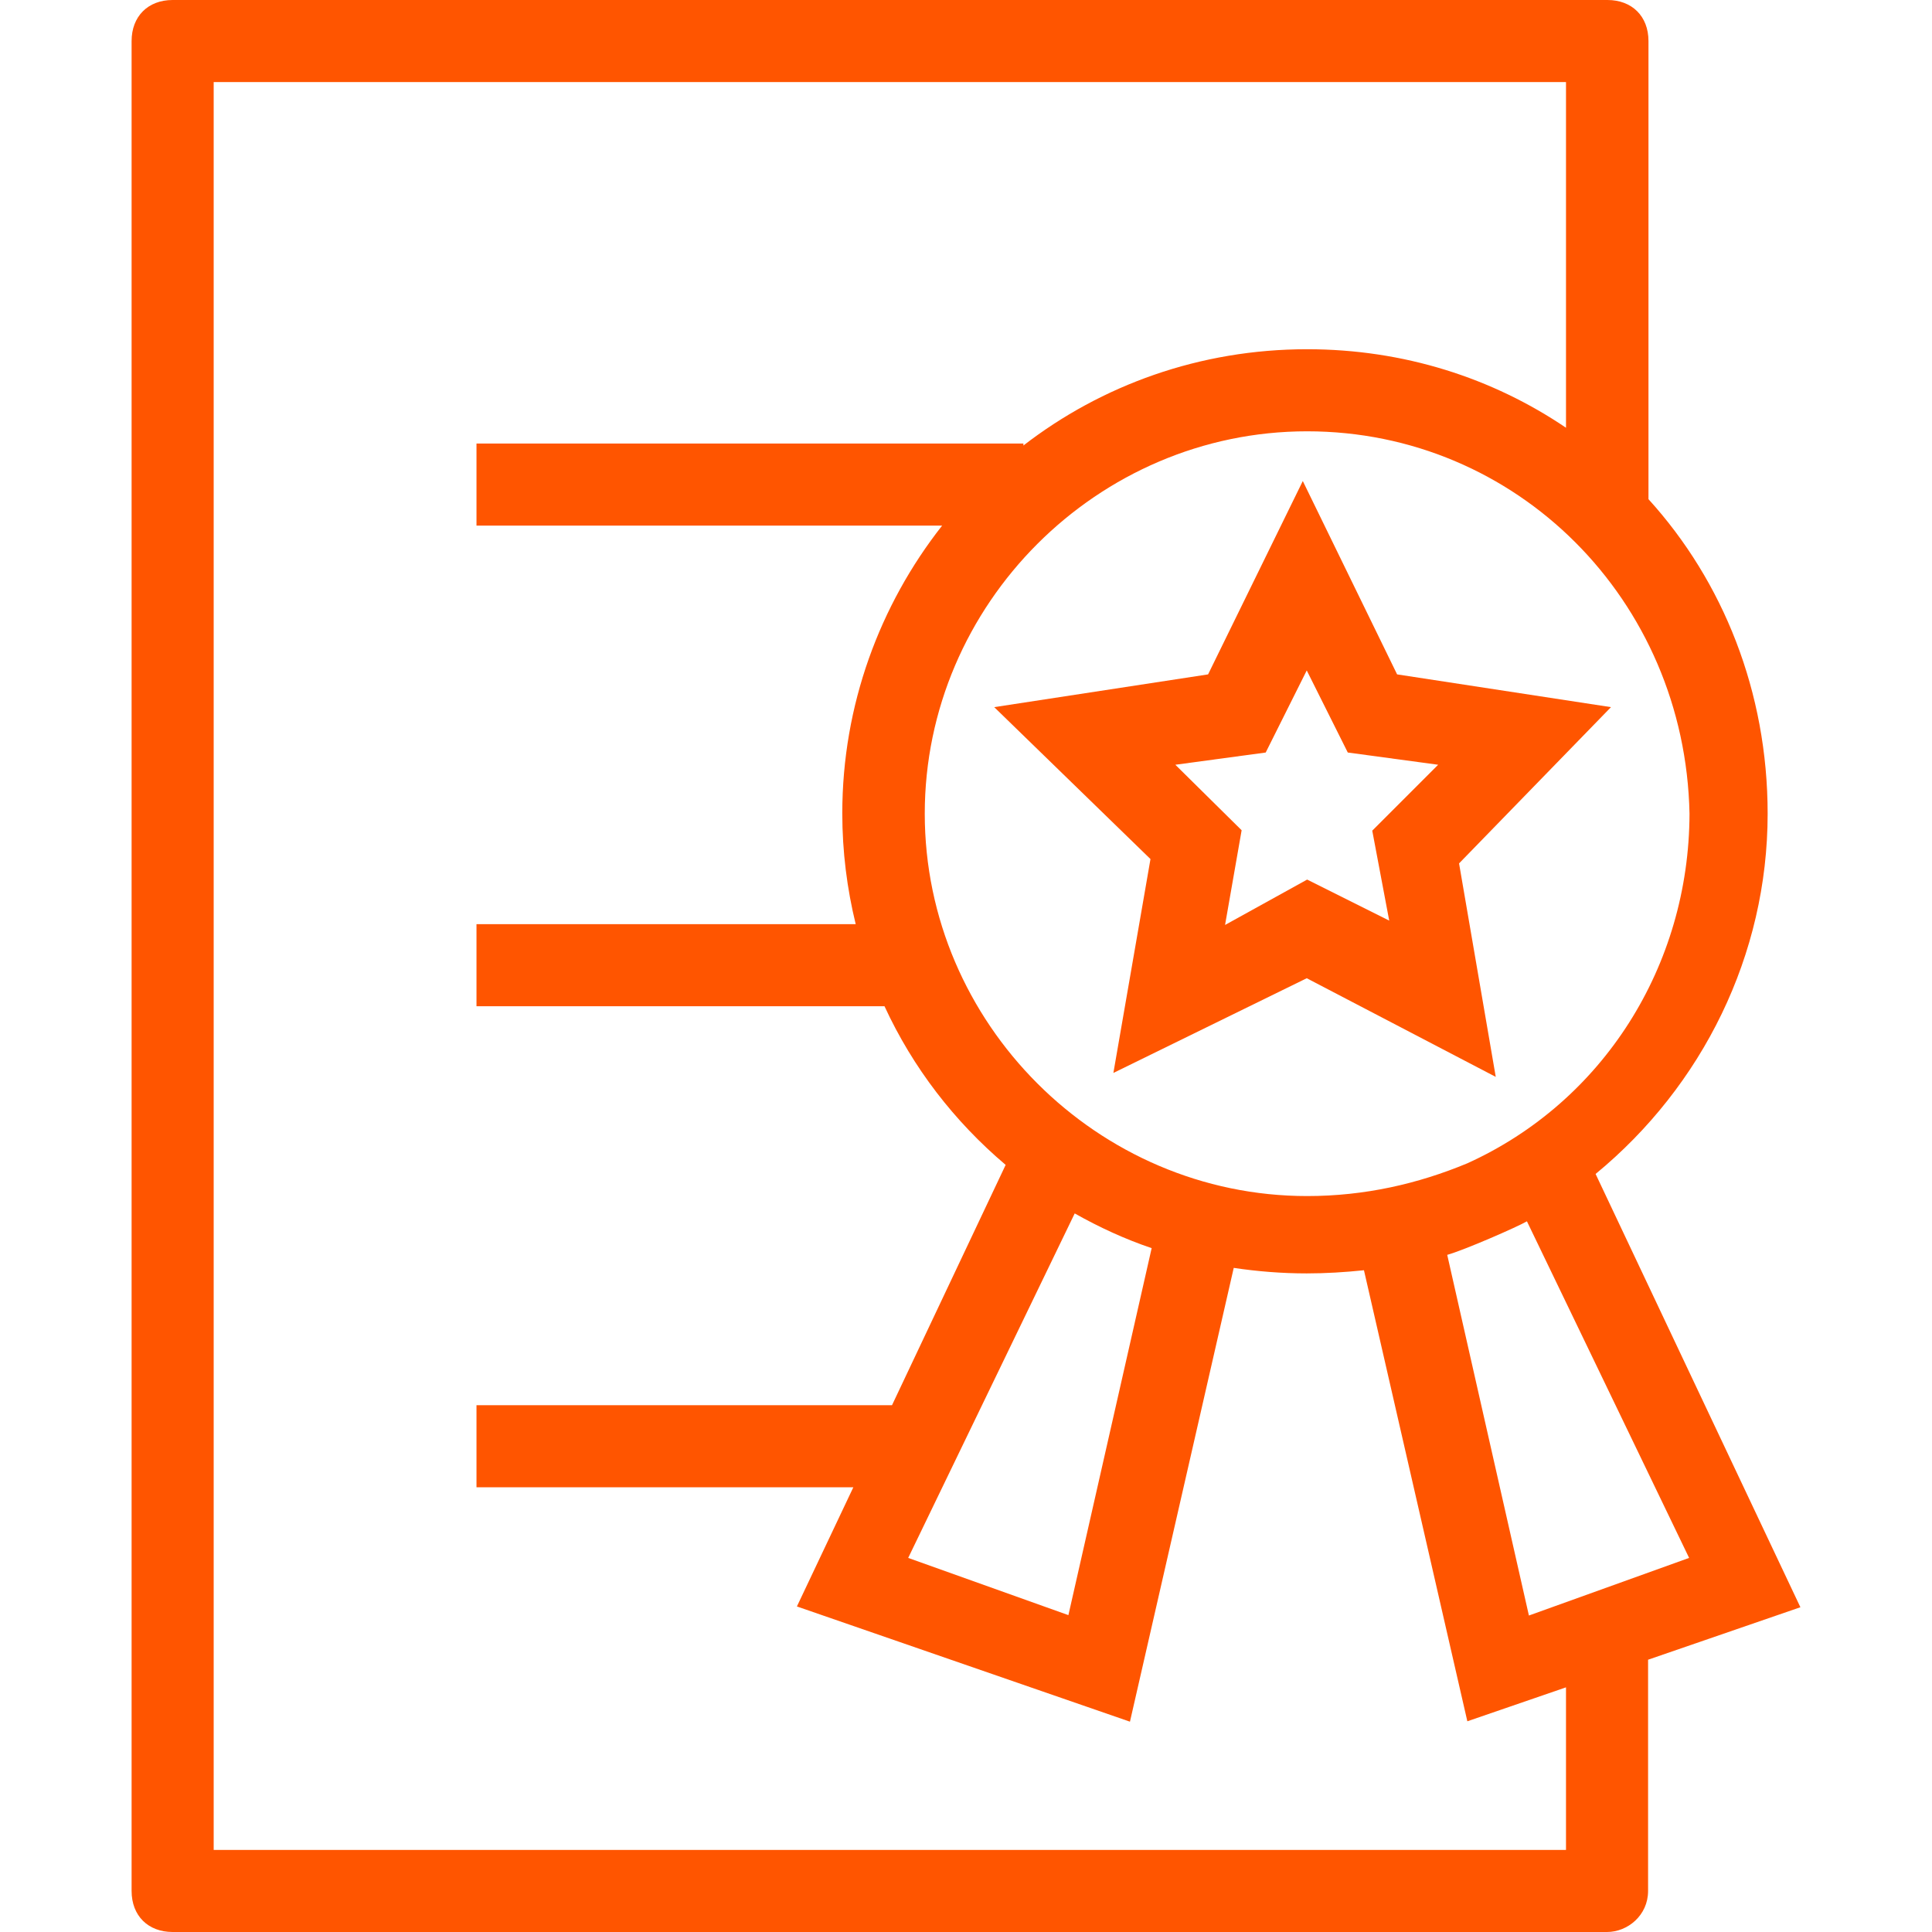
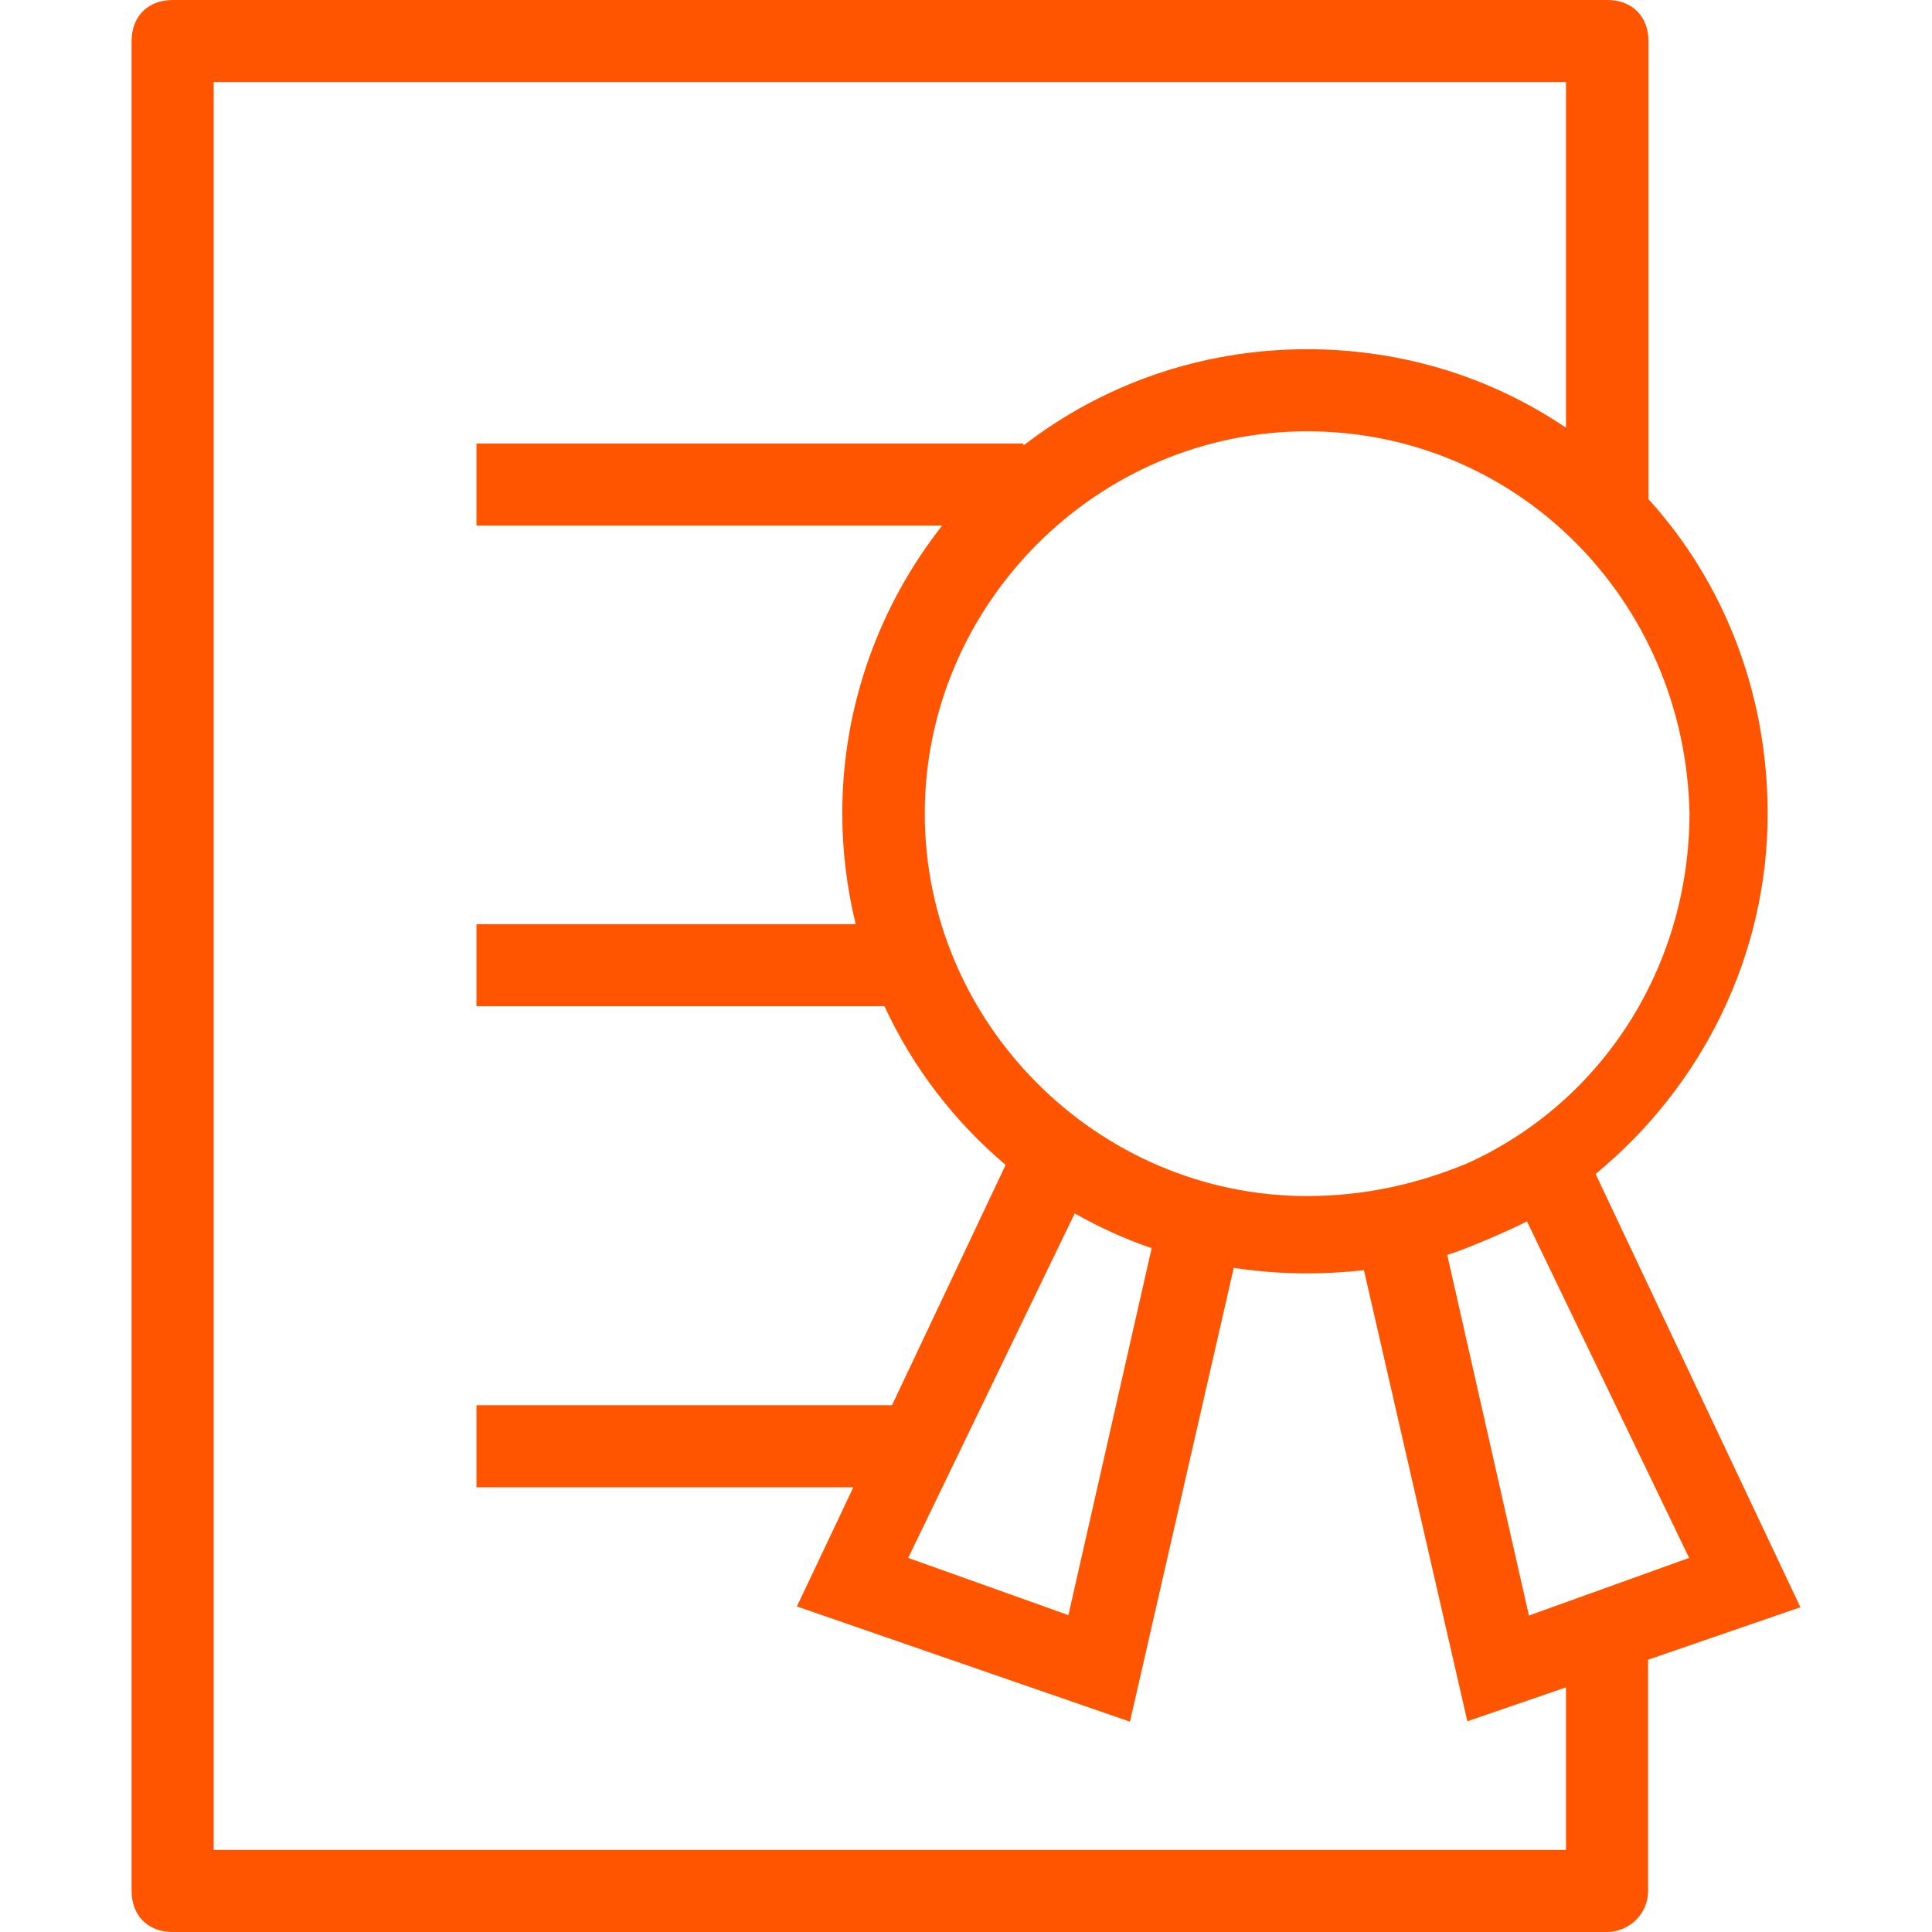
<svg xmlns="http://www.w3.org/2000/svg" version="1.1" viewBox="0 0 489.6 489.6" enable-background="new 0 0 489.6 489.6" fill="#ff5500">
  <g>
    <g>
      <path d="m404.35,297.5c27.1-22.3 43.6-55.5 43.6-91.3 0-30.9-11.3-58.9-30.2-79.7v-116.1c0-6.3-4.2-10.4-10.4-10.4h-363.6c-6.3,0-10.4,4.2-10.4,10.4v468.8c0,6.3 4.2,10.4 10.4,10.4h363.5c5.2,0 10.4-4.2 10.4-10.4v-58.6l38.6-13.3-51.9-109.8zm23.8-91.3c-0.1,38.6-21.9,73-56.3,88.6-12.5,5.2-26,8.3-40.6,8.3-53.1,0-96.9-43.8-96.9-96.9s43.8-96.9 96.9-96.9 95.8,42.7 96.9,96.9zm-136.3,110.1l-21.1,93-40.6-14.5 42.2-87.3c6.2,3.5 12.7,6.5 19.5,8.8zm105,152.5h-342.7v-448h342.7v87.6c-18.6-12.6-41.1-19.9-65.6-19.9-27.2,0-52.1,9.1-71.9,24.4v-0.5h-138.6v20.8h118c-15.8,20.1-25.3,45.5-25.3,72.9 0,9.7 1.2,19.1 3.4,28.1h-96.1v20.8h103.4c7.2,15.6 17.7,29.2 30.7,40.2l-28.8,60.9h-105.3v20.8h95.5l-14.3,30.2 84.4,29.2 26.3-115c6,0.9 12.2,1.4 18.5,1.4 4.8,0 9.7-0.3 14.5-0.8l26.2,114.3 25-8.6v41.2zm-9.4-59.4l-20.7-91.4c4.3-1.2 17.6-7 20.2-8.5l41.1,85.3-40.6,14.6z" />
-       <path d="m306.15,170.9l-54.2,8.3 39.6,38.5-9.4,54.2 49-24 47.9,25-9.3-54.1 38.5-39.6-54.2-8.3-23.9-49-24,49zm35.4,19.8l22.9,3.1-16.7,16.7 4.3,22.8-20.8-10.4-20.8,11.5 4.2-24-16.8-16.6 22.9-3.1 10.4-20.8 10.4,20.8z" />
    </g>
  </g>
</svg>